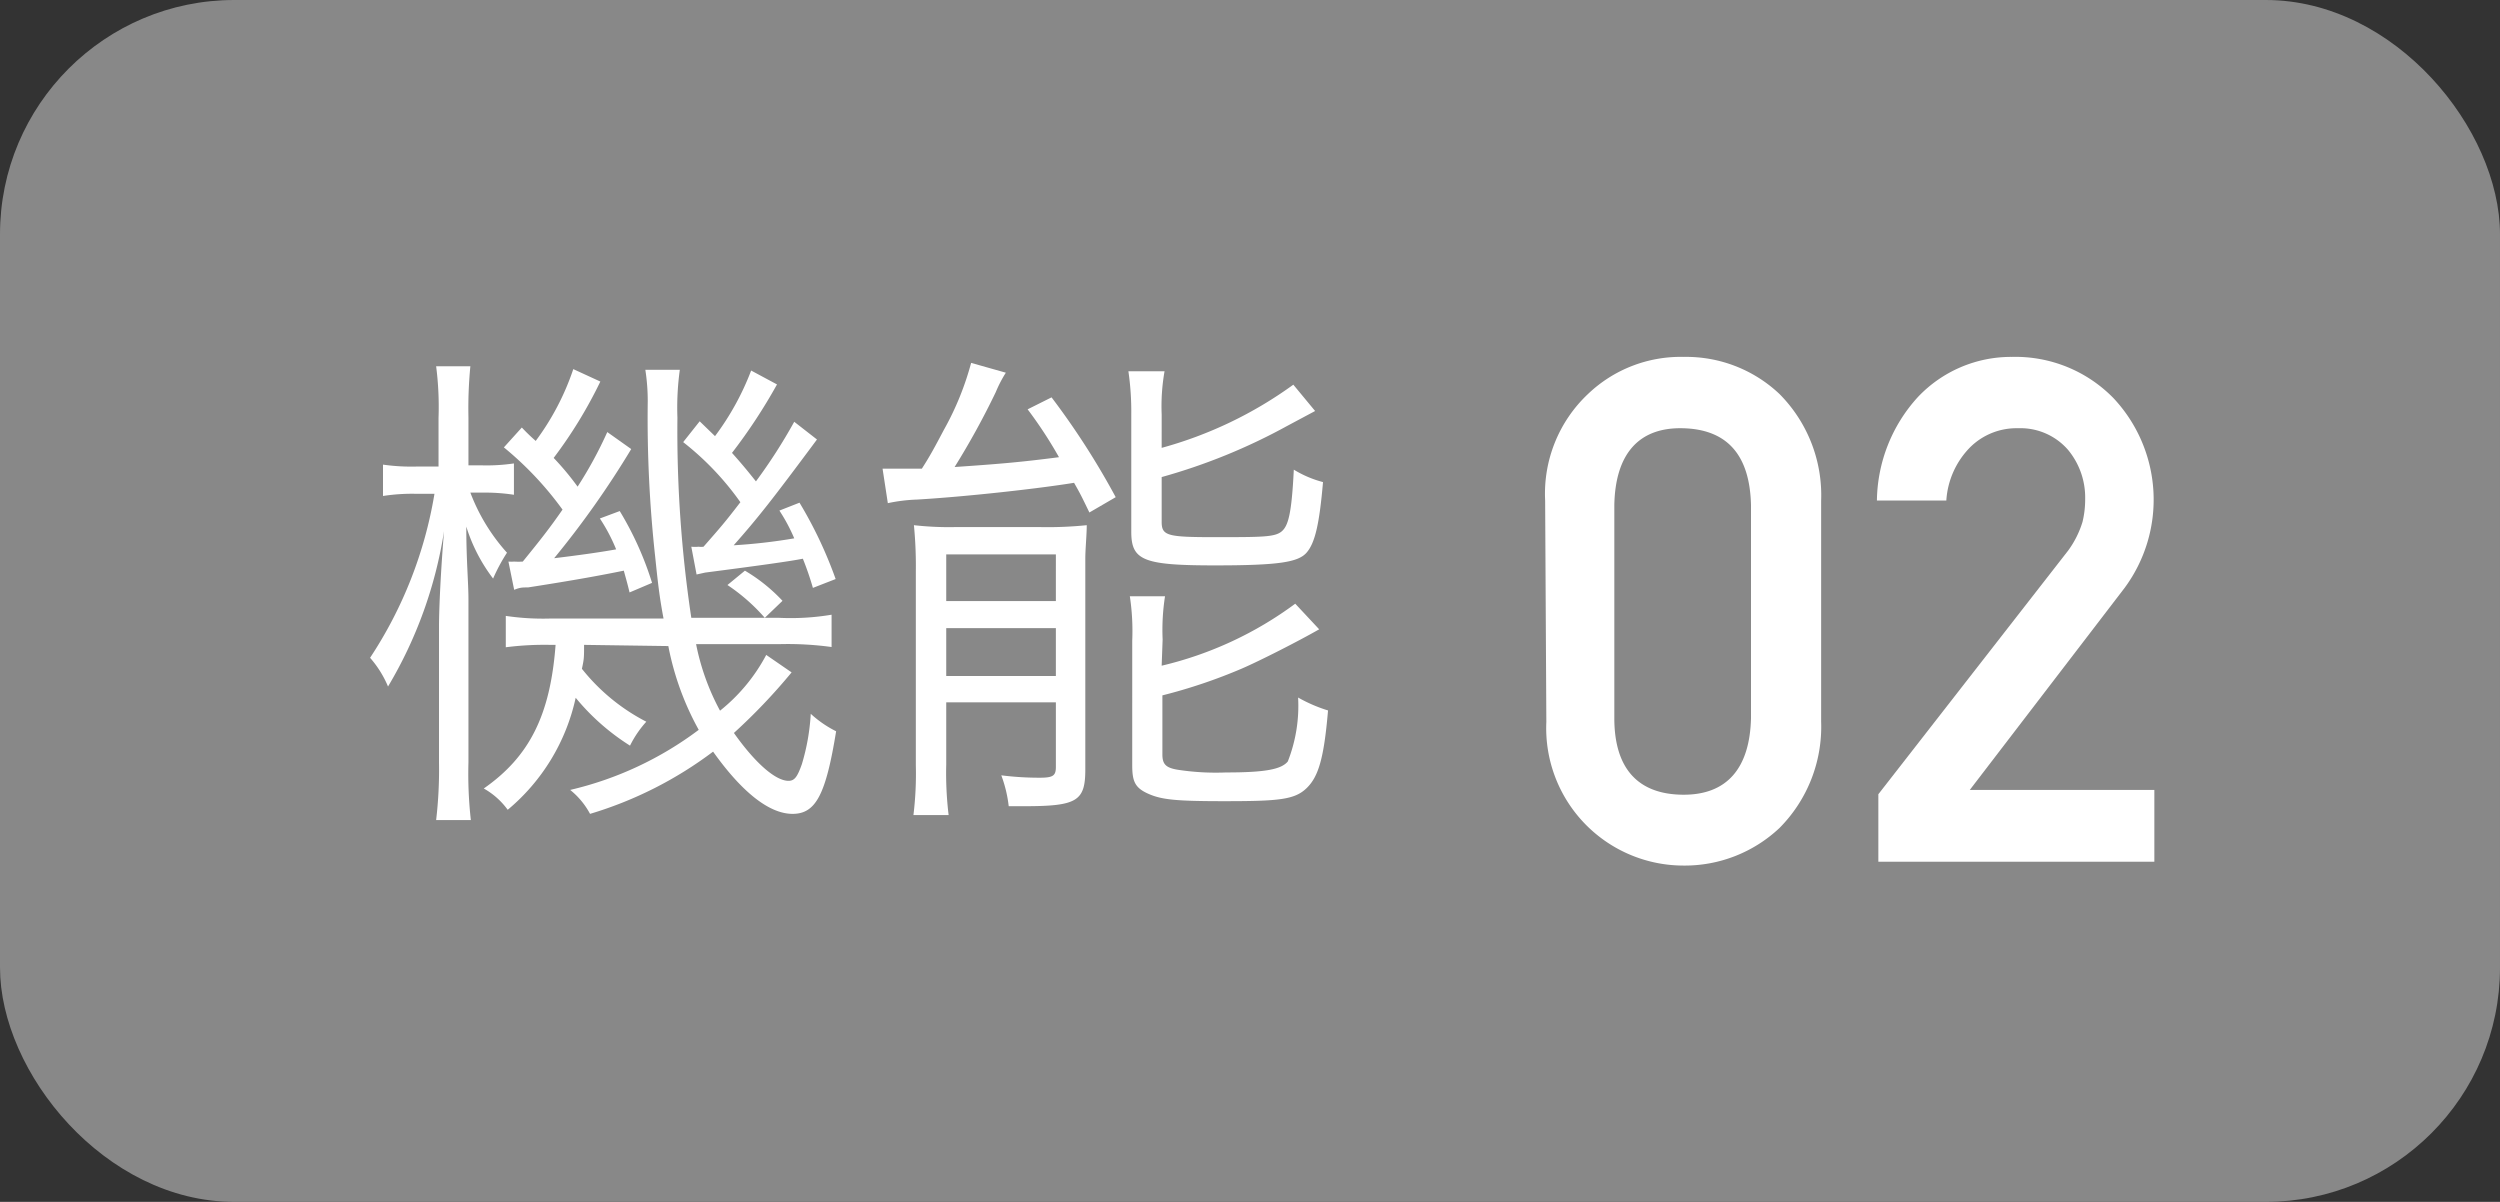
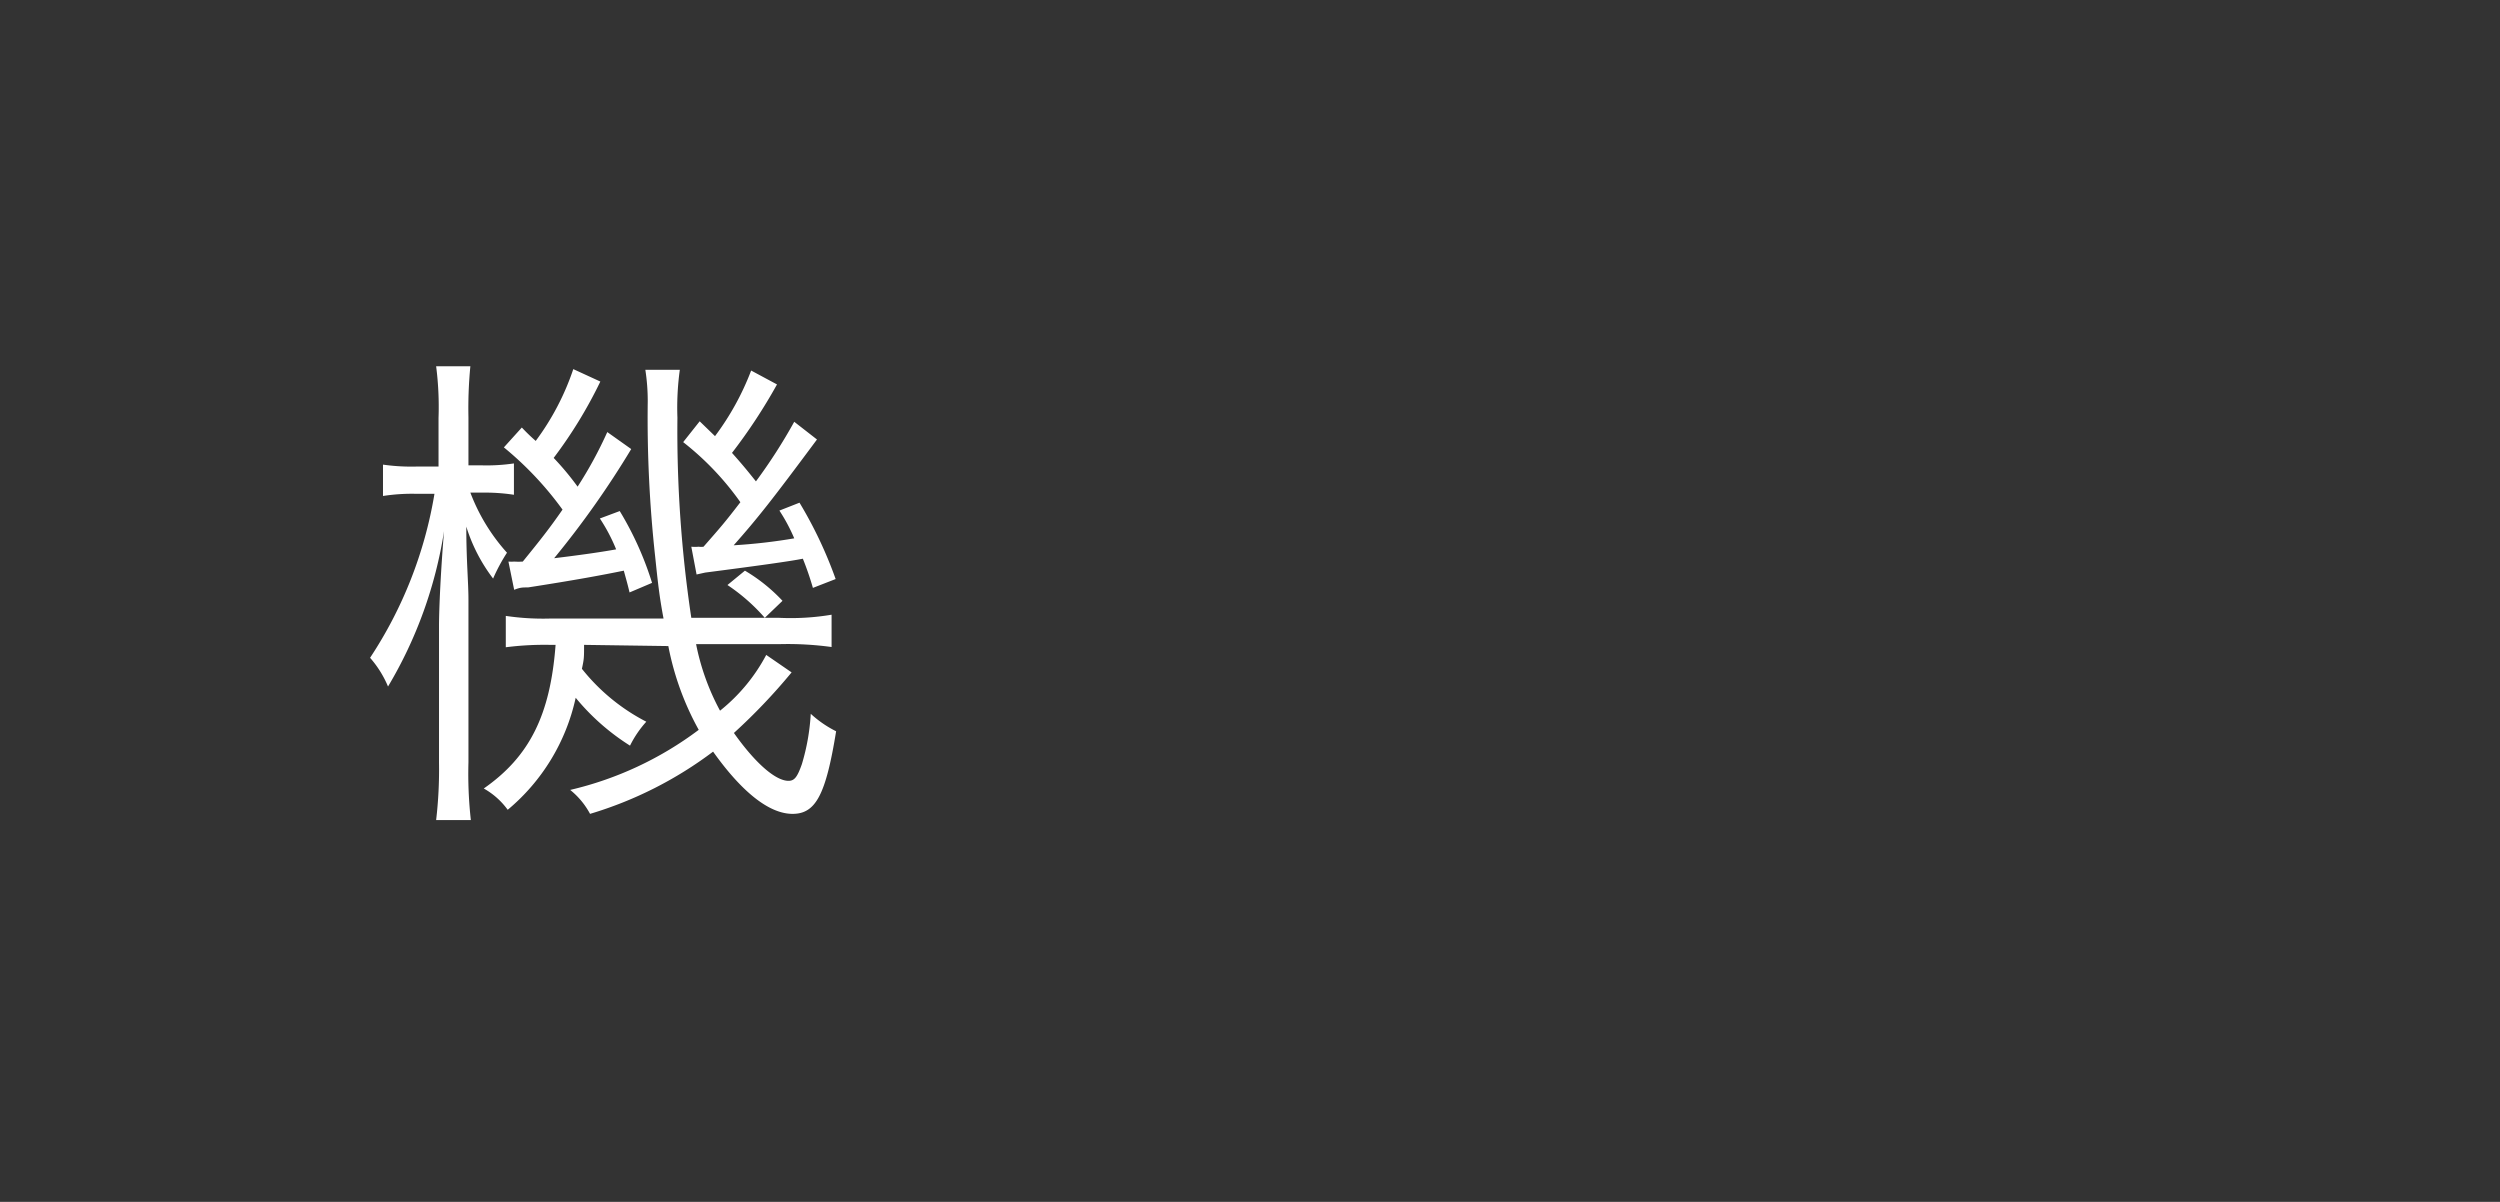
<svg xmlns="http://www.w3.org/2000/svg" width="104.44" height="50.21" viewBox="0 0 104.44 50.21">
  <rect x="0" y="0" width="104.44" height="50.21" fill="#333333" stroke="none" />
  <defs>
    <style>.cls-1{fill:#888;}.cls-2{fill:#fff;}</style>
  </defs>
  <g id="レイヤー_2" data-name="レイヤー 2">
    <g id="レイヤー_1-2" data-name="レイヤー 1">
-       <rect class="cls-1" width="104.44" height="50.21" rx="9.79" />
      <path class="cls-2" d="M18.32,17.46a13.25,13.25,0,0,0-.1-2.16h1.43a18.2,18.2,0,0,0-.08,2.14v2h.55a7.8,7.8,0,0,0,1.35-.08v1.31a7.9,7.9,0,0,0-1.32-.09h-.5a7.94,7.94,0,0,0,1.53,2.51,7.35,7.35,0,0,0-.58,1.08A7,7,0,0,1,19.48,22c0,1.43.09,2.32.09,3.05v6.8a17.53,17.53,0,0,0,.1,2.41H18.22a18.11,18.11,0,0,0,.12-2.41V26.19c0-.81.08-2.43.21-4a18.06,18.06,0,0,1-2.34,6.49,4.37,4.37,0,0,0-.75-1.2,17.64,17.64,0,0,0,2.69-6.85h-.72a8,8,0,0,0-1.43.09V19.41a8.41,8.41,0,0,0,1.43.08h.89Zm6.08,9.48c0,.54,0,.58-.09,1A8.27,8.27,0,0,0,27,30.15a4.37,4.37,0,0,0-.68,1,9.45,9.45,0,0,1-2.27-2,8.42,8.42,0,0,1-2.84,4.68,3.13,3.13,0,0,0-1-.89c1.91-1.33,2.78-3.07,3-6H23a12.76,12.76,0,0,0-1.87.1V25.73a10.62,10.62,0,0,0,1.87.11h4.72c-.18-.95-.24-1.54-.35-2.59a53.25,53.25,0,0,1-.31-6.49,8.52,8.52,0,0,0-.1-1.31H28.4a11.56,11.56,0,0,0-.1,2,52.55,52.55,0,0,0,.58,8.36h3.67a10.27,10.27,0,0,0,2.19-.13v1.35a13.46,13.46,0,0,0-2.19-.12H29.08a9.85,9.85,0,0,0,1,2.78,7.42,7.42,0,0,0,1.93-2.33l1.06.73a24.47,24.47,0,0,1-2.41,2.53c.89,1.26,1.74,2,2.28,2,.25,0,.37-.16.56-.7a9,9,0,0,0,.37-2.1,4.58,4.58,0,0,0,1.06.73C34.5,33.2,34.08,34,33.11,34S31,33.1,29.79,31.4A16.28,16.28,0,0,1,24.65,34,3.25,3.25,0,0,0,23.82,33a14.38,14.38,0,0,0,5.37-2.51,11.81,11.81,0,0,1-1.27-3.5Zm.68-11a18.93,18.93,0,0,1-1.95,3.19,11.55,11.55,0,0,1,1,1.2,17,17,0,0,0,1.24-2.28l1,.71a38.24,38.24,0,0,1-3.22,4.56c1-.12,1.93-.25,2.59-.37a7.3,7.3,0,0,0-.68-1.29l.83-.31a13.43,13.43,0,0,1,1.35,3l-.94.4c-.1-.42-.14-.54-.24-.91-.88.18-2,.39-4,.7-.24,0-.33,0-.58.1l-.24-1.18a1.25,1.25,0,0,0,.24,0,2.57,2.57,0,0,0,.36,0c.74-.91,1.12-1.39,1.66-2.17a13.86,13.86,0,0,0-2.45-2.6l.75-.83a8,8,0,0,0,.58.56,10.76,10.76,0,0,0,1.57-3Zm3.8,6.9a1.9,1.9,0,0,0,.31,0,.75.75,0,0,0,.2,0c.71-.81.88-1,1.54-1.86a11.88,11.88,0,0,0-2.39-2.51l.69-.87.64.62a11.23,11.23,0,0,0,1.51-2.74l1.08.58a22.84,22.84,0,0,1-1.88,2.86c.41.46.6.69,1,1.19a22.39,22.39,0,0,0,1.6-2.49l.95.74c-1.88,2.53-2.47,3.28-3.48,4.42a23.19,23.19,0,0,0,2.53-.29,7.22,7.22,0,0,0-.62-1.16L33.4,21a17.69,17.69,0,0,1,1.51,3.19l-.95.37a12.48,12.48,0,0,0-.42-1.22c-.48.1-1.84.29-4.08.58L29.1,24Zm2.24,1a7.06,7.06,0,0,1,1.57,1.26l-.74.71a7.83,7.83,0,0,0-1.56-1.37Z" />
-       <path class="cls-2" d="M36.87,19.58l.92,0,.72,0c.35-.54.56-.94.92-1.62a12.15,12.15,0,0,0,1.14-2.8l1.45.41a5.22,5.22,0,0,0-.42.81,32.56,32.56,0,0,1-1.72,3.13c2.07-.14,2.88-.22,4.36-.41a17.84,17.84,0,0,0-1.31-2l1-.5a32.11,32.11,0,0,1,2.68,4.17l-1.1.64c-.31-.64-.37-.77-.64-1.24-1.54.25-4.52.58-6.56.7a6.9,6.9,0,0,0-1.22.15Zm1.39,4.27a17.62,17.62,0,0,0-.08-1.91,13,13,0,0,0,1.68.08h3.63a16,16,0,0,0,1.91-.08c0,.39-.06,1-.06,1.39v8.81c0,1.33-.34,1.54-2.56,1.54-.14,0-.37,0-.64,0a5.39,5.39,0,0,0-.31-1.29,12.69,12.69,0,0,0,1.6.1c.56,0,.68-.08.68-.45V29.34H39.53v2.59a14.58,14.58,0,0,0,.1,2.12H38.16a14.24,14.24,0,0,0,.1-2.07Zm1.27,1.26h4.58V23.16H39.53Zm0,3.13h4.58v-2H39.53Zm9-9.53a17,17,0,0,0,5.5-2.64l.91,1.1-1.16.62a24.54,24.54,0,0,1-5.25,2.14V21.8c0,.58.23.64,2.2.64s2.51,0,2.8-.23.43-.75.52-2.59a4.53,4.53,0,0,0,1.22.52c-.15,1.74-.33,2.53-.68,2.94s-1.17.54-3.84.54c-3,0-3.49-.21-3.49-1.41V17.32a11.64,11.64,0,0,0-.12-1.81h1.51a8.48,8.48,0,0,0-.12,1.81Zm0,9.1a15.24,15.24,0,0,0,5.58-2.59l1,1.07c-.91.52-2.51,1.33-3.23,1.64a22.16,22.16,0,0,1-3.32,1.12v2.47c0,.41.15.56.66.64a10.45,10.45,0,0,0,2,.11c1.64,0,2.31-.13,2.58-.46a6.35,6.35,0,0,0,.43-2.67,6.2,6.2,0,0,0,1.25.54c-.17,2-.4,2.77-.9,3.25s-1.16.54-3.44.54c-2,0-2.61-.06-3.17-.31s-.67-.52-.67-1.2V26.77a9.68,9.68,0,0,0-.1-1.86h1.47a9.08,9.08,0,0,0-.1,1.8Z" />
-       <path class="cls-2" d="M64.55,20.91a5.72,5.72,0,0,1,1.79-4.45,5.6,5.6,0,0,1,4-1.55,5.67,5.67,0,0,1,4,1.55,6,6,0,0,1,1.74,4.46v9.22a6,6,0,0,1-1.74,4.45,5.77,5.77,0,0,1-4,1.57,5.74,5.74,0,0,1-5.74-6Zm8.6.19c-.05-2.1-1-3.17-2.86-3.21S67.48,19,67.44,21.1V30c0,2.12,1,3.18,2.85,3.2S73.1,32.1,73.15,30Z" />
-       <path class="cls-2" d="M78.47,33.18,86.4,23A4,4,0,0,0,87,21.8a4,4,0,0,0,.11-.95,3.12,3.12,0,0,0-.71-2.05,2.63,2.63,0,0,0-2.09-.91,2.75,2.75,0,0,0-2,.79,3.47,3.47,0,0,0-1,2.23h-2.9a6.53,6.53,0,0,1,1.7-4.31,5.35,5.35,0,0,1,3.94-1.69,5.72,5.72,0,0,1,4.24,1.72,6.2,6.2,0,0,1,.46,7.94L82.29,33H90v3H78.47Z" />
    </g>
  </g>
</svg>